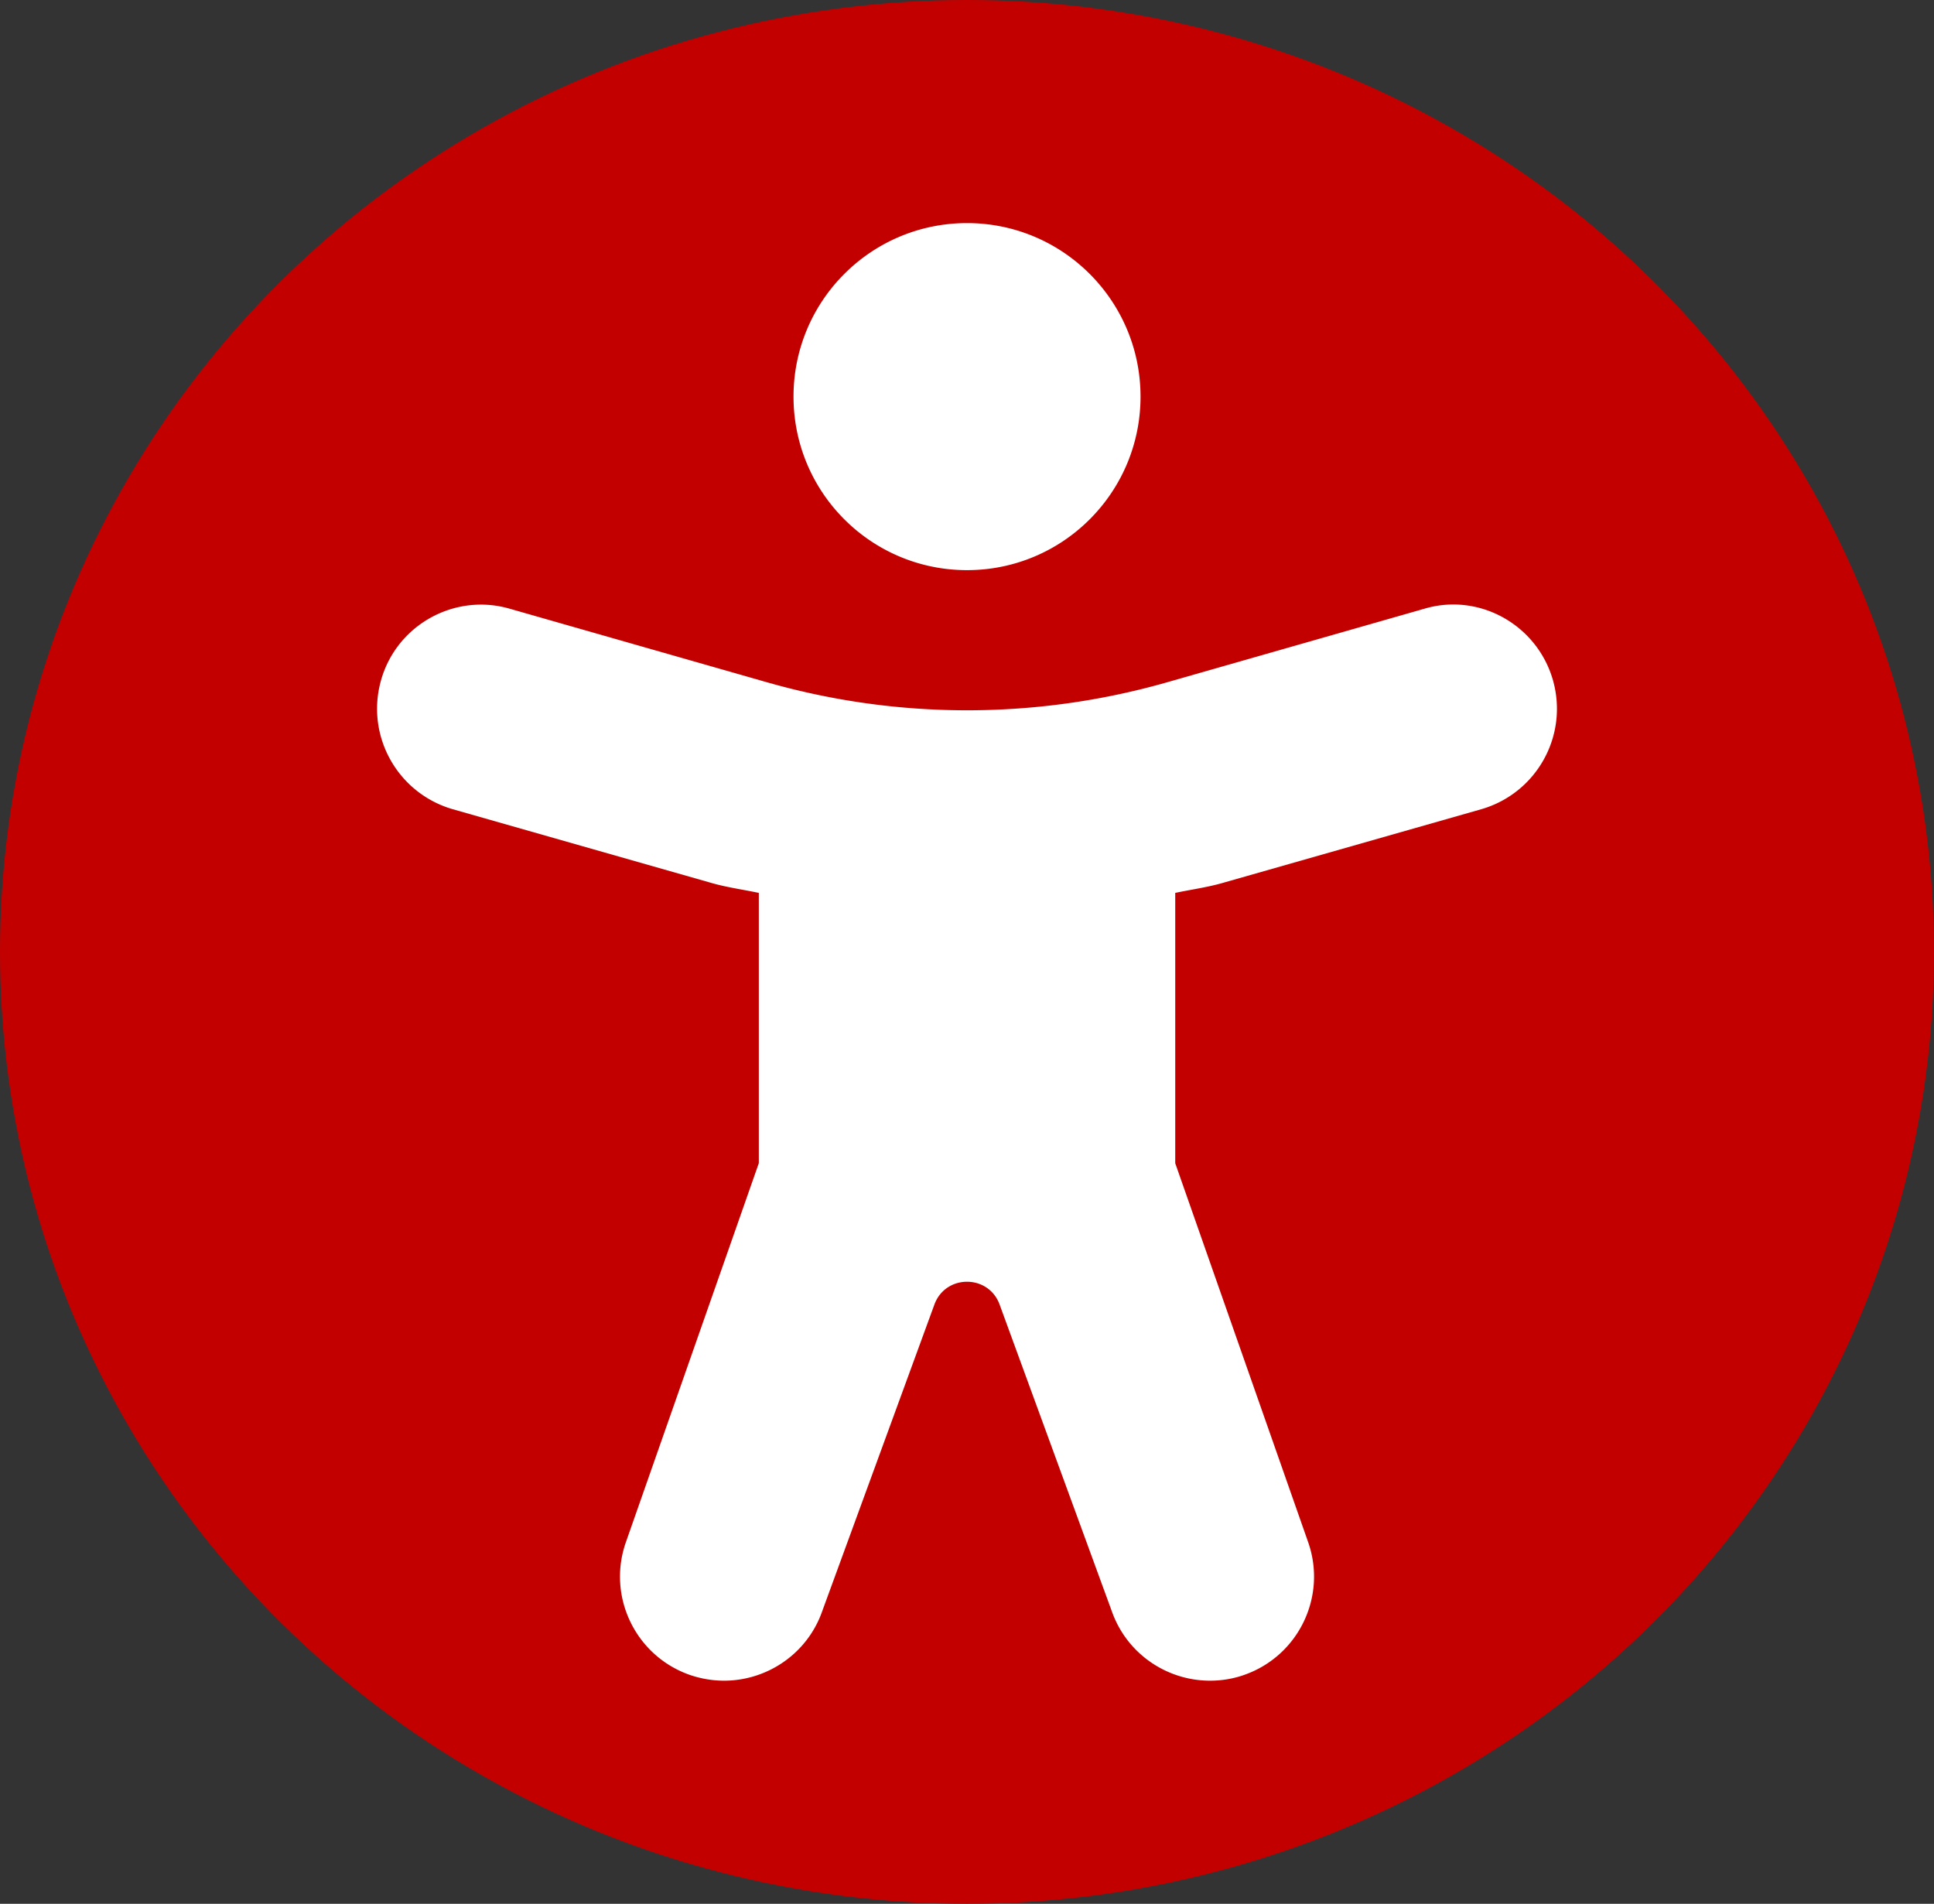
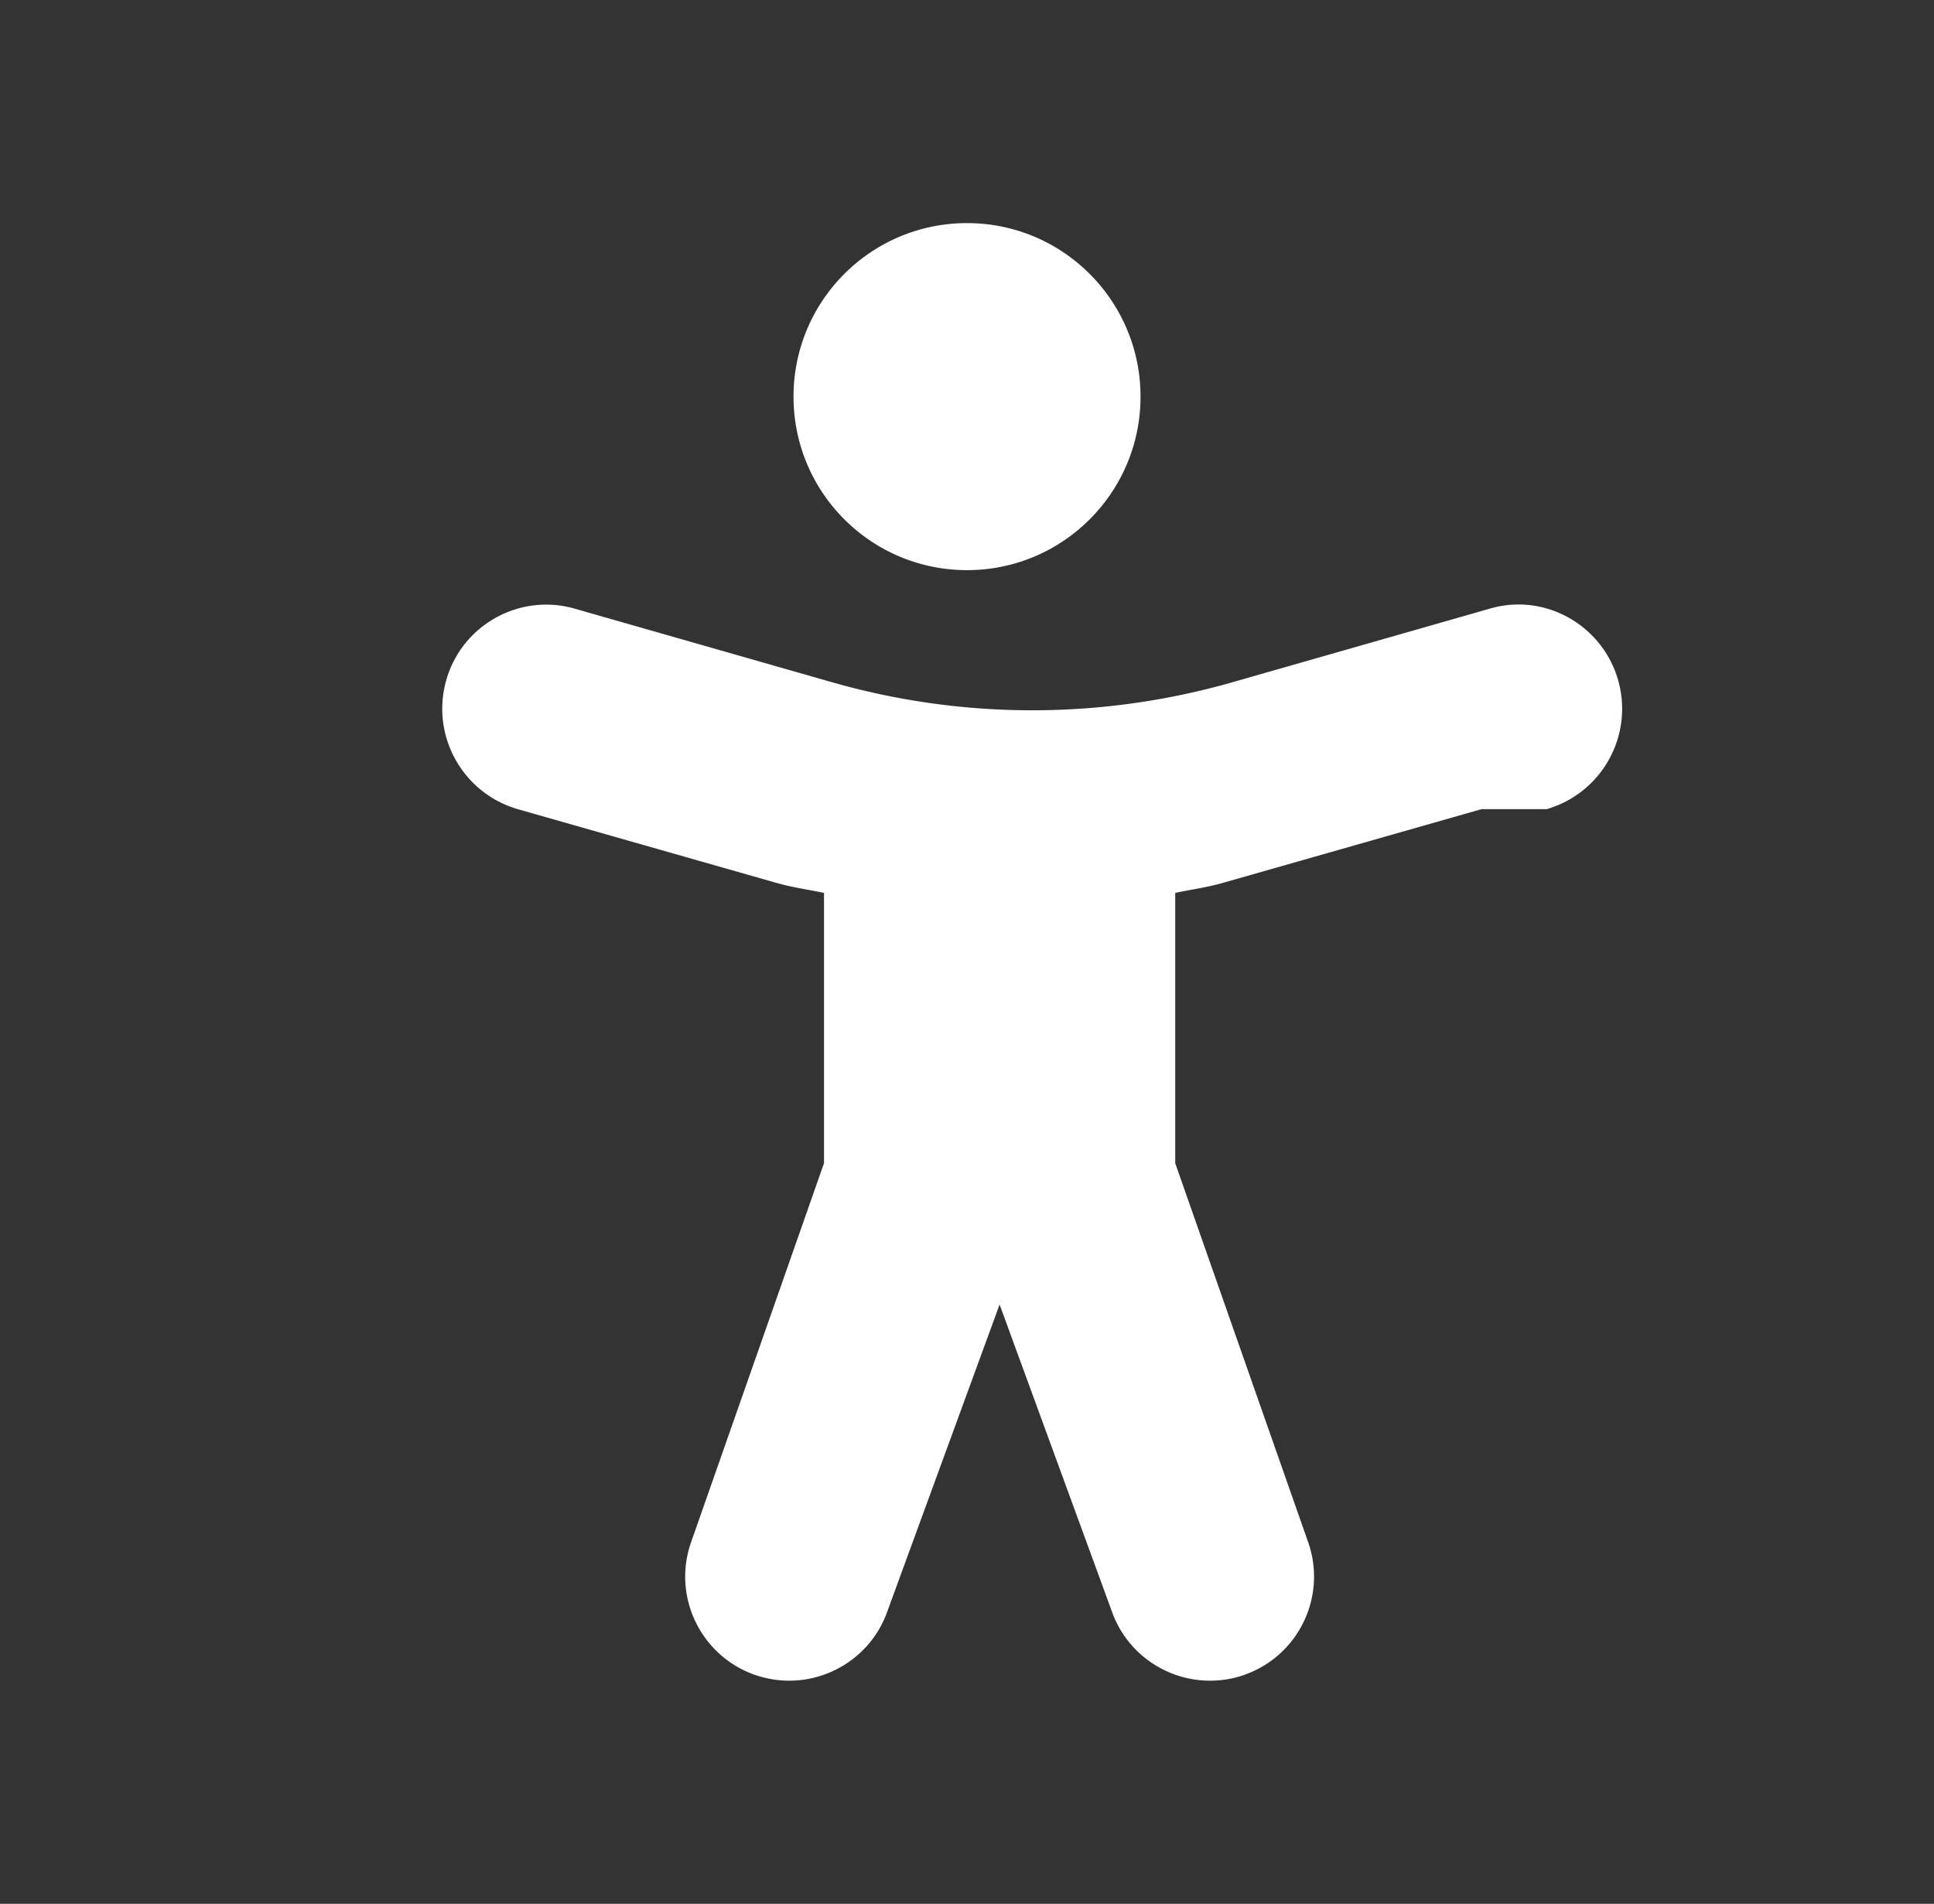
<svg xmlns="http://www.w3.org/2000/svg" width="445.865" height="438.857">
  <rect width="100%" height="100%" fill="#333333" stroke="none" />
-   <ellipse cx="222.932" cy="219.429" fill="#c30000" fill-rule="evenodd" rx="222.932" ry="219.429" />
-   <path fill="#fff" d="M222.938 51.429c22.09 0 40 17.91 40 40s-17.9 40-40 40-40-17.9-40-40 17.9-40 40-40zm118.6 135.1-59.3 16.9c-3.7 1.1-7.5 1.6-11.3 2.4v62.32l30.64 87.34c4.391 12.5-2.188 26.19-14.69 30.59-2.65.95-5.35 1.35-7.95 1.35-9.906 0-19.19-6.188-22.64-16.06l-25.85-70.65c-2.562-7.002-12.46-7.002-15.03 0l-25.85 70.65c-3.43 9.86-12.73 16.06-22.63 16.06-2.64 0-5.312-.438-7.953-1.344-12.5-4.406-19.08-18.09-14.69-30.59l30.643-87.366v-62.3c-3.8-.8-7.6-1.3-11.3-2.4l-59.3-16.9c-12.7-3.7-20.1-16.9-16.5-29.7 3.6-12.8 17-20.2 29.7-16.5l59.25 16.94a167.931 167.931 0 0 0 92.31 0l59.25-16.94c12.7-3.781 26.02 3.719 29.67 16.47 3.62 12.83-3.78 26.03-16.48 29.73z" />
+   <path fill="#fff" d="M222.938 51.429c22.09 0 40 17.91 40 40s-17.9 40-40 40-40-17.9-40-40 17.9-40 40-40zm118.6 135.1-59.3 16.9c-3.7 1.1-7.5 1.6-11.3 2.4v62.32l30.64 87.34c4.391 12.5-2.188 26.19-14.69 30.59-2.65.95-5.35 1.35-7.95 1.35-9.906 0-19.19-6.188-22.64-16.06l-25.85-70.65l-25.85 70.65c-3.43 9.86-12.73 16.06-22.63 16.06-2.64 0-5.312-.438-7.953-1.344-12.5-4.406-19.08-18.09-14.69-30.59l30.643-87.366v-62.3c-3.8-.8-7.6-1.3-11.3-2.4l-59.3-16.9c-12.7-3.7-20.1-16.9-16.5-29.7 3.6-12.8 17-20.2 29.7-16.5l59.25 16.94a167.931 167.931 0 0 0 92.31 0l59.25-16.94c12.7-3.781 26.02 3.719 29.67 16.47 3.62 12.83-3.78 26.03-16.48 29.73z" />
</svg>